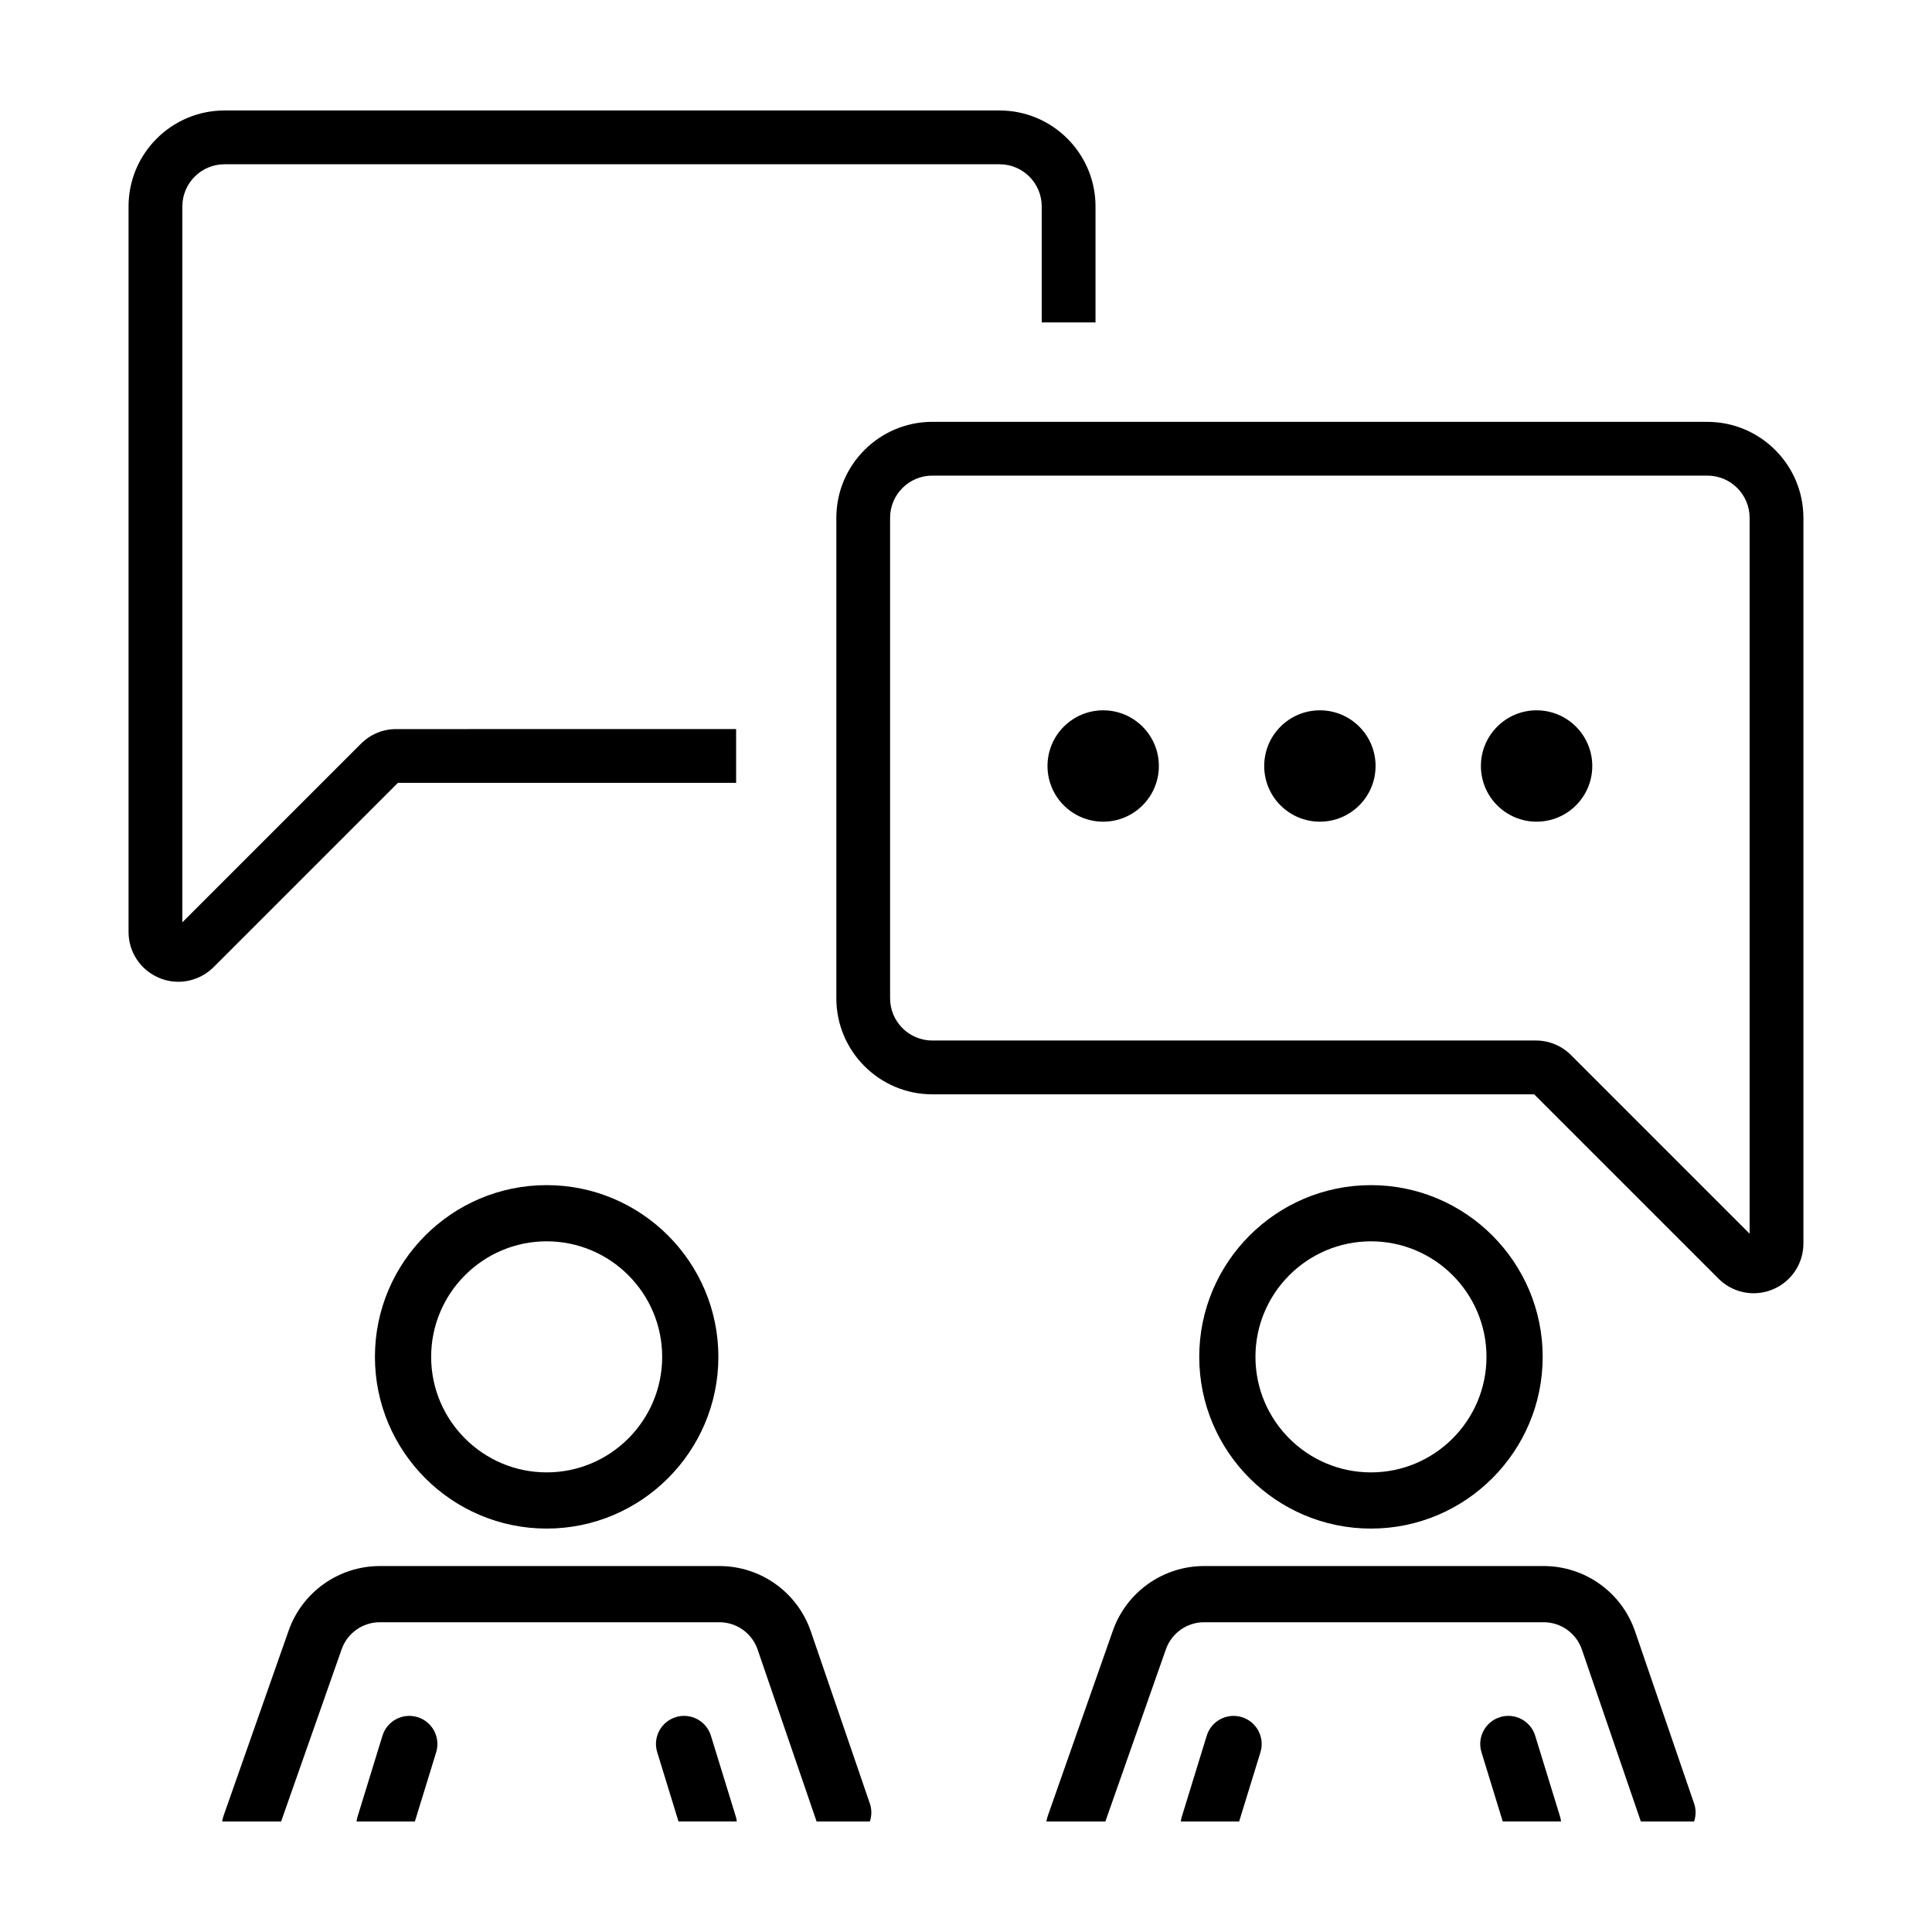
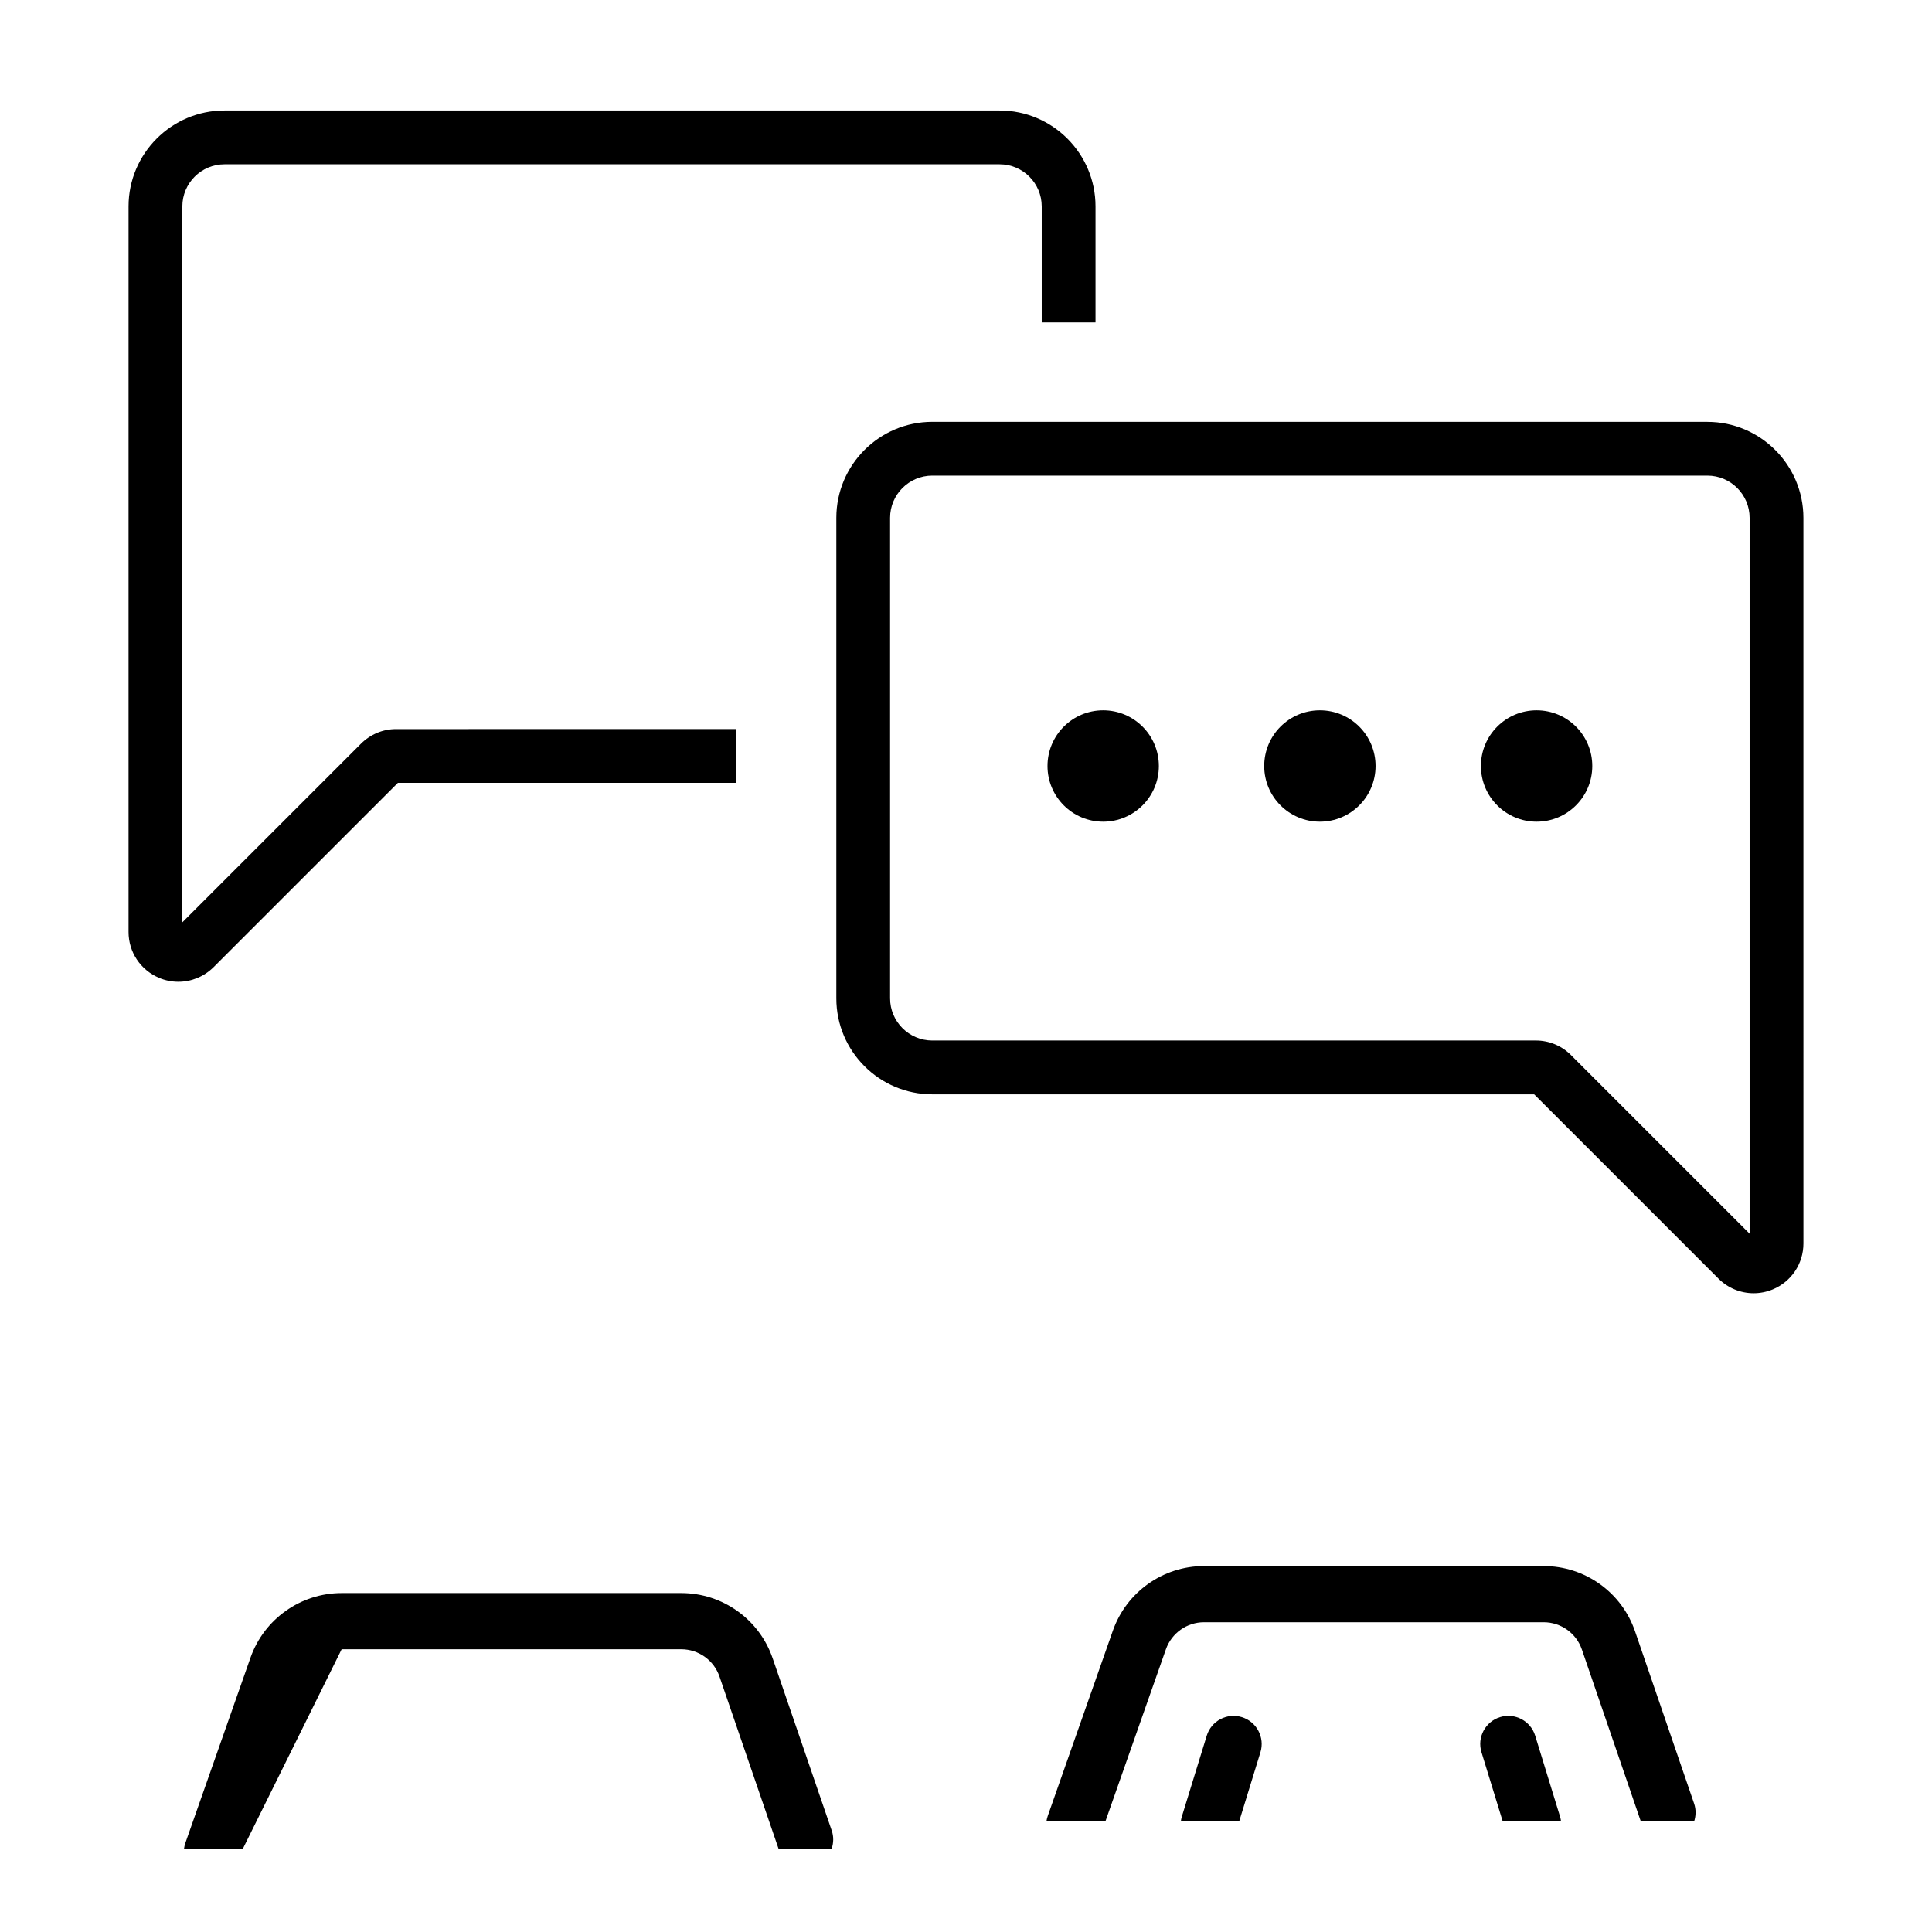
<svg xmlns="http://www.w3.org/2000/svg" fill="#000000" width="800px" height="800px" version="1.1" viewBox="144 144 512 512">
  <g>
    <path d="m596.48 255.79h-205.4c-14.027 0-25.441 11.41-25.441 25.438v127.34c0 14.027 11.41 25.438 25.441 25.438h159.49l48.84 48.84c2.527 2.527 5.891 3.875 9.316 3.875 1.699 0 3.414-0.328 5.059-1.008 4.949-2.051 8.141-6.832 8.141-12.184l-0.004-192.29c-0.004-14.023-11.414-25.441-25.441-25.441zm11.184 215.15-47.34-47.34c-2.492-2.488-5.801-3.856-9.32-3.856l-159.93 0.004c-6.172 0-11.191-5.019-11.191-11.184v-127.34c0-6.168 5.019-11.184 11.191-11.184h205.4c6.172 0 11.191 5.019 11.191 11.184v189.71z" />
    <path d="m186.17 403.15c1.652 0.691 3.379 1.027 5.098 1.027 3.414 0 6.769-1.336 9.324-3.856l48.855-48.855h89.633v-14.254l-90.117 0.004c-3.492 0-6.801 1.379-9.32 3.894l-47.316 47.316v-189.73c0-6.156 5.012-11.164 11.168-11.164h205.41c6.156 0 11.164 5.008 11.164 11.164v30.746h14.254v-30.746c0-14.02-11.406-25.418-25.422-25.418h-205.41c-14.016 0-25.422 11.402-25.422 25.418v192.3c0.004 5.324 3.18 10.09 8.102 12.145z" />
    <path d="m451.11 347c0 8.148-6.606 14.754-14.758 14.754-8.148 0-14.754-6.606-14.754-14.754 0-8.152 6.606-14.758 14.754-14.758 8.152 0 14.758 6.606 14.758 14.758" />
    <path d="m508.54 347c0 8.148-6.606 14.754-14.758 14.754-8.148 0-14.754-6.606-14.754-14.754 0-8.152 6.606-14.758 14.754-14.758 8.152 0 14.758 6.606 14.758 14.758" />
    <path d="m565.97 347c0 8.148-6.606 14.754-14.758 14.754-8.148 0-14.754-6.606-14.754-14.754 0-8.152 6.606-14.758 14.754-14.758 8.152 0 14.758 6.606 14.758 14.758" />
-     <path d="m243.36 503.58c0 25.094 20.414 45.508 45.508 45.508s45.508-20.414 45.508-45.508-20.414-45.508-45.508-45.508c-25.094-0.004-45.508 20.41-45.508 45.508zm76.125 0c0 16.883-13.734 30.617-30.613 30.617s-30.613-13.734-30.613-30.617 13.734-30.617 30.613-30.617c16.883 0 30.613 13.734 30.613 30.617z" />
-     <path d="m234.54 581.07c1.508-4.281 5.566-7.16 10.105-7.16h90c4.574 0 8.652 2.906 10.133 7.238l15.629 45.566h14.113c0.5-1.496 0.555-3.148 0.004-4.75l-15.652-45.645c-3.547-10.352-13.281-17.301-24.223-17.301h-90.004c-10.852 0-20.559 6.883-24.156 17.121l-17.25 49.086c-0.172 0.492-0.289 0.992-0.359 1.492h15.617z" />
-     <path d="m254.66 599.06c-3.93-1.211-8.102 0.996-9.305 4.926l-6.621 21.512c-0.125 0.402-0.191 0.812-0.242 1.215h15.453l5.644-18.344c1.203-3.934-0.996-8.098-4.93-9.309z" />
-     <path d="m332.4 603.98c-1.211-3.926-5.375-6.133-9.305-4.926-3.93 1.211-6.137 5.375-4.926 9.309l5.641 18.344h15.453c-0.055-0.406-0.121-0.812-0.242-1.215z" />
-     <path d="m507.32 549.09c25.09 0 45.508-20.414 45.508-45.508s-20.414-45.508-45.508-45.508-45.508 20.414-45.508 45.508c-0.004 25.094 20.41 45.508 45.508 45.508zm0-76.125c16.883 0 30.613 13.734 30.613 30.617s-13.734 30.617-30.613 30.617c-16.883 0-30.613-13.734-30.613-30.617-0.004-16.883 13.73-30.617 30.613-30.617z" />
+     <path d="m234.54 581.07h90c4.574 0 8.652 2.906 10.133 7.238l15.629 45.566h14.113c0.5-1.496 0.555-3.148 0.004-4.75l-15.652-45.645c-3.547-10.352-13.281-17.301-24.223-17.301h-90.004c-10.852 0-20.559 6.883-24.156 17.121l-17.25 49.086c-0.172 0.492-0.289 0.992-0.359 1.492h15.617z" />
    <path d="m452.98 581.07c1.508-4.281 5.566-7.16 10.105-7.16h90c4.574 0 8.652 2.906 10.133 7.238l15.625 45.566h14.109c0.5-1.496 0.555-3.148 0.004-4.75l-15.652-45.645c-3.547-10.352-13.281-17.301-24.223-17.301h-90c-10.852 0-20.559 6.883-24.156 17.121l-17.25 49.086c-0.172 0.492-0.289 0.992-0.359 1.492h15.617z" />
    <path d="m473.1 599.06c-3.934-1.211-8.102 0.996-9.305 4.926l-6.621 21.512c-0.129 0.406-0.191 0.809-0.242 1.215h15.453l5.644-18.344c1.207-3.934-1-8.098-4.93-9.309z" />
    <path d="m550.84 603.98c-1.211-3.926-5.367-6.133-9.305-4.926-3.93 1.211-6.137 5.375-4.926 9.309l5.633 18.344h15.453c-0.055-0.406-0.121-0.812-0.242-1.215z" />
  </g>
</svg>